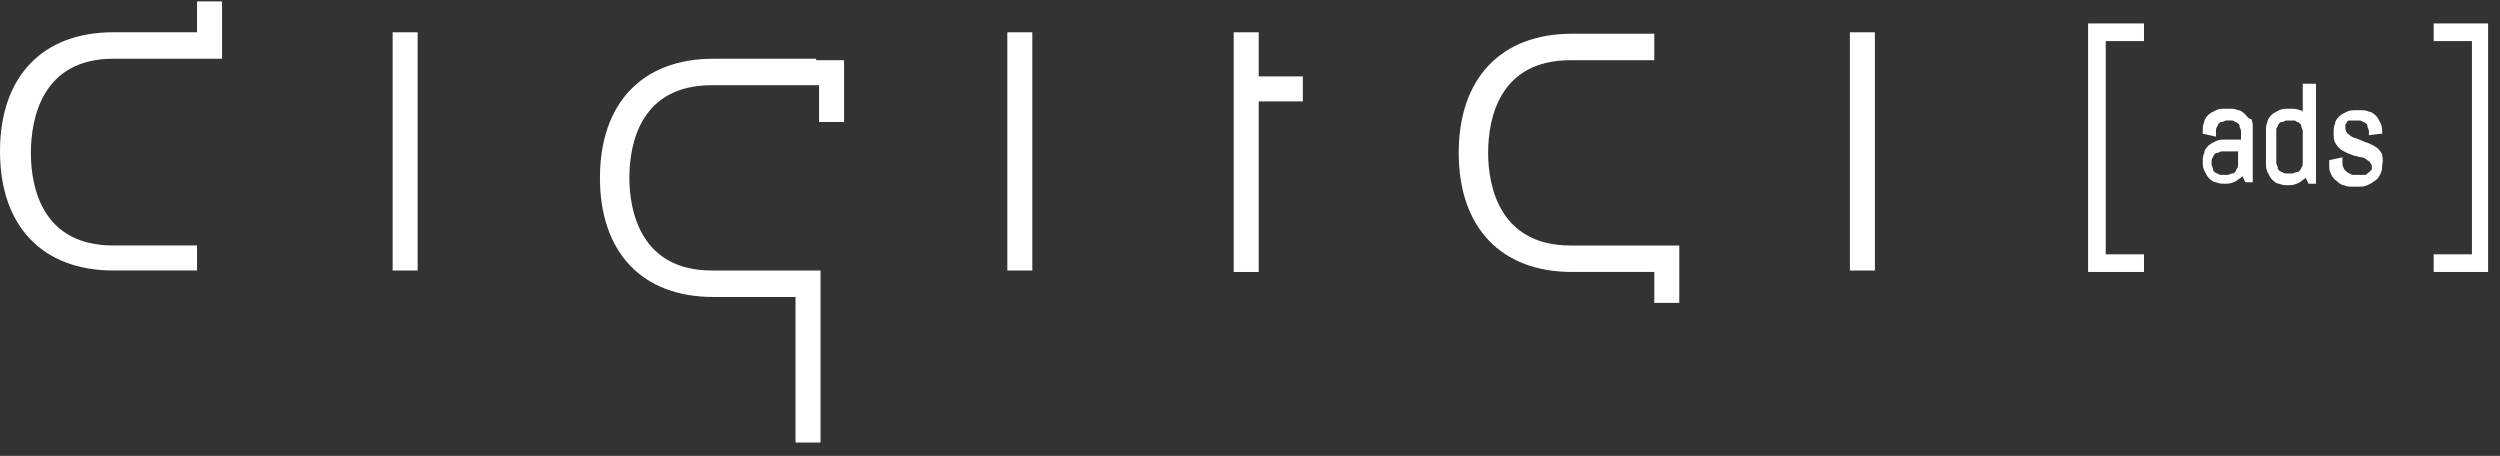
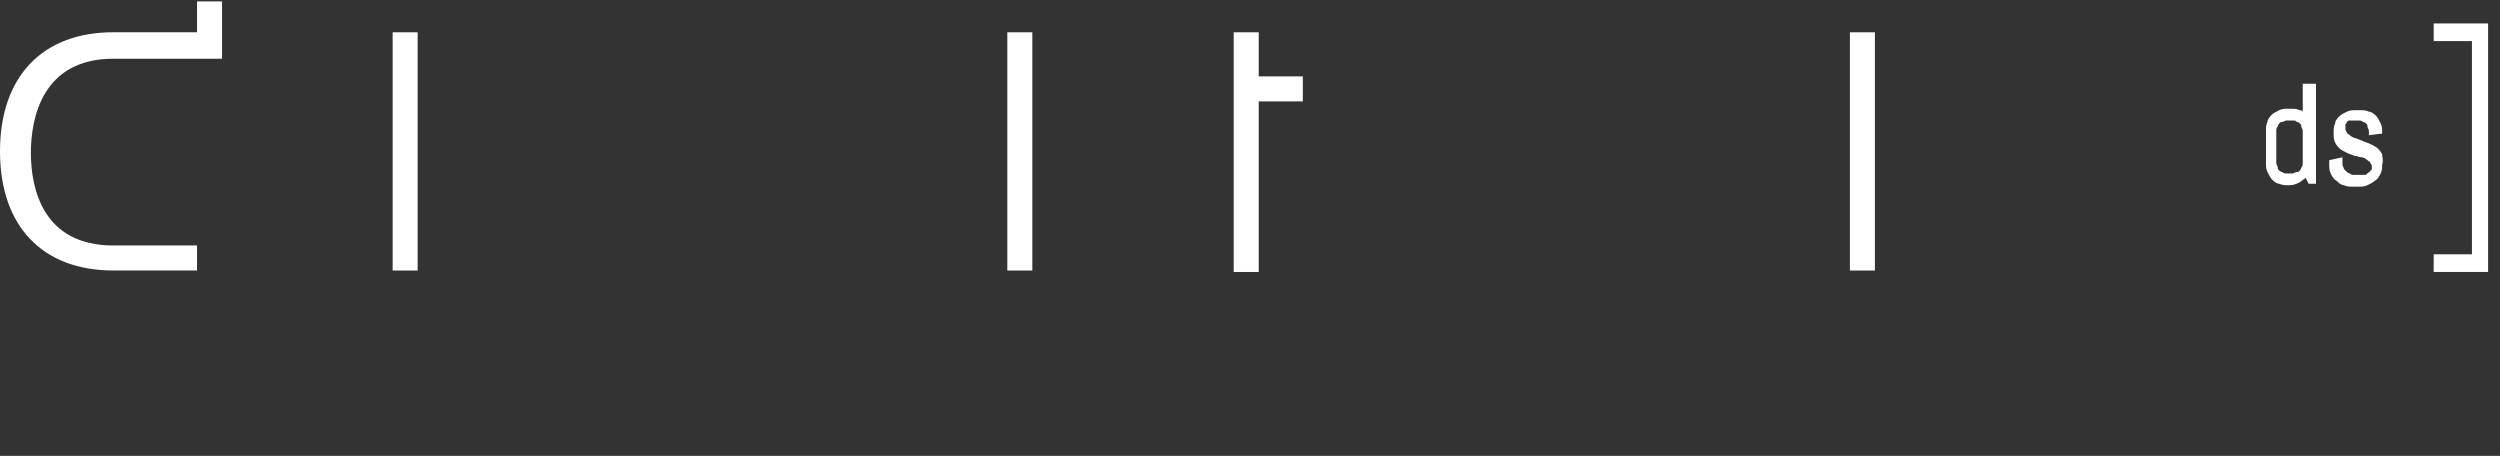
<svg xmlns="http://www.w3.org/2000/svg" width="170" height="31" viewBox="0 0 170 31" fill="none">
  <rect x="0" y="0" width="170" height="31" fill="#333333" stroke="none" />
  <path d="M13.299 2.194H11.899H7.7C2.9 2.194 0 5.193 0 10.293C0 15.393 2.9 18.393 7.7 18.393H13.399V16.693H7.7C2.9 16.693 2.1 12.793 2.1 10.393C2.1 7.993 2.9 3.994 7.7 3.994H15.099V0.094H13.399V2.194H13.299Z" fill="white" />
-   <path d="M112.492 16.694H106.793C101.993 16.694 101.193 12.694 101.193 10.394C101.193 7.994 101.993 4.094 106.793 4.094H112.492V2.294H111.092H106.893C102.093 2.294 99.193 5.294 99.193 10.394C99.193 15.493 102.093 18.493 106.893 18.493H112.492V20.593H114.192V16.694H112.492Z" fill="white" />
  <path d="M28.399 2.196H26.7V18.395H28.399V2.196Z" fill="white" />
-   <path d="M55.496 3.995H54.496H48.497C43.697 3.995 40.797 6.995 40.797 12.095C40.797 17.195 43.697 20.194 48.497 20.194H54.096V30.094H55.796V18.394H54.096H48.397C43.597 18.394 42.797 14.395 42.797 12.095C42.797 9.695 43.597 5.795 48.397 5.795H55.696V8.295H57.396V4.295V4.095H55.696H55.496V3.995Z" fill="white" />
  <path d="M70.198 2.196H68.498V18.395H70.198V2.196Z" fill="white" />
  <path d="M85.592 2.196H83.892V18.495H85.592V6.895H88.592V5.195H85.592V2.196Z" fill="white" />
  <path d="M127.493 2.196H125.793V18.395H127.493V2.196Z" fill="white" />
-   <path d="M152.688 7.793C152.588 7.693 152.388 7.493 152.188 7.493C151.988 7.393 151.788 7.393 151.588 7.393H151.288C151.088 7.393 150.888 7.393 150.688 7.493C150.488 7.593 150.288 7.693 150.188 7.793C150.088 7.893 149.888 8.093 149.888 8.293C149.788 8.493 149.788 8.693 149.788 8.893V9.093L150.688 9.293V8.893C150.688 8.793 150.688 8.693 150.788 8.593C150.788 8.493 150.888 8.393 150.888 8.393C150.988 8.293 150.988 8.293 151.088 8.293C151.188 8.293 151.288 8.193 151.388 8.193H151.688C151.788 8.193 151.888 8.193 151.988 8.293C152.088 8.293 152.188 8.393 152.188 8.393C152.288 8.493 152.288 8.493 152.288 8.593C152.288 8.693 152.388 8.793 152.388 8.893V9.493H151.288C151.088 9.493 150.888 9.493 150.688 9.593C150.488 9.693 150.288 9.793 150.188 9.893C150.088 9.993 149.888 10.193 149.888 10.393C149.788 10.593 149.788 10.793 149.788 10.993C149.788 11.193 149.788 11.393 149.888 11.593C149.988 11.793 150.088 11.993 150.188 12.093C150.288 12.193 150.488 12.393 150.688 12.393C150.888 12.493 151.088 12.493 151.288 12.493H151.388C151.688 12.493 151.888 12.393 152.088 12.293C152.188 12.193 152.388 12.093 152.488 11.993L152.688 12.393H153.188V8.693C153.188 8.493 153.188 8.293 153.088 8.093C152.888 8.093 152.788 7.893 152.688 7.793ZM152.188 10.293V11.193C152.188 11.293 152.188 11.393 152.088 11.493C152.088 11.593 151.988 11.693 151.988 11.693C151.888 11.793 151.888 11.793 151.788 11.793C151.688 11.793 151.588 11.893 151.488 11.893H151.088C150.988 11.893 150.888 11.893 150.788 11.793C150.688 11.793 150.588 11.693 150.588 11.693C150.488 11.593 150.488 11.593 150.488 11.493C150.488 11.393 150.388 11.293 150.388 11.193V10.993C150.388 10.893 150.388 10.793 150.488 10.693C150.488 10.593 150.588 10.493 150.588 10.493C150.688 10.393 150.688 10.393 150.788 10.393C150.888 10.393 150.988 10.293 151.088 10.293H152.188Z" fill="white" />
  <path d="M156.587 7.594C156.487 7.494 156.487 7.494 156.387 7.494C156.187 7.394 155.987 7.394 155.687 7.394H155.587C155.387 7.394 155.187 7.394 154.987 7.494C154.787 7.594 154.587 7.694 154.487 7.794C154.387 7.894 154.187 8.094 154.187 8.294C154.087 8.494 154.087 8.694 154.087 8.894V11.094C154.087 11.294 154.087 11.494 154.187 11.694C154.287 11.894 154.387 12.094 154.487 12.194C154.587 12.294 154.787 12.494 154.987 12.494C155.187 12.594 155.387 12.594 155.587 12.594H155.687C155.987 12.594 156.187 12.493 156.387 12.394C156.487 12.294 156.687 12.194 156.787 12.094L156.986 12.494H157.486V5.694H156.587V7.594ZM156.187 8.294C156.287 8.294 156.387 8.394 156.387 8.394C156.487 8.494 156.487 8.494 156.487 8.594C156.487 8.694 156.587 8.794 156.587 8.894V11.094C156.587 11.194 156.587 11.294 156.487 11.394C156.487 11.494 156.387 11.594 156.387 11.594C156.287 11.694 156.287 11.694 156.187 11.694C156.087 11.694 155.987 11.794 155.887 11.794H155.487C155.387 11.794 155.287 11.794 155.187 11.694C155.087 11.694 154.987 11.594 154.987 11.594C154.887 11.494 154.887 11.494 154.887 11.394C154.887 11.294 154.787 11.194 154.787 11.094V8.894C154.787 8.794 154.787 8.694 154.887 8.594C154.887 8.494 154.987 8.394 154.987 8.394C155.087 8.294 155.087 8.294 155.187 8.294C155.287 8.294 155.387 8.194 155.487 8.194H155.887C156.087 8.194 156.087 8.194 156.187 8.294Z" fill="white" />
  <path d="M161.986 10.493C161.886 10.293 161.786 10.194 161.686 10.094C161.586 9.993 161.386 9.894 161.186 9.794C160.986 9.694 160.886 9.694 160.686 9.594L160.186 9.394C160.086 9.394 159.886 9.294 159.787 9.194C159.687 9.094 159.587 9.094 159.587 8.994C159.487 8.894 159.487 8.794 159.487 8.694C159.487 8.594 159.487 8.494 159.487 8.494C159.487 8.394 159.587 8.394 159.587 8.294C159.686 8.194 159.687 8.194 159.787 8.194C159.886 8.194 159.986 8.194 160.086 8.194H160.386C160.486 8.194 160.586 8.194 160.686 8.294C160.786 8.294 160.886 8.394 160.886 8.394C160.986 8.494 160.986 8.494 160.986 8.594C160.986 8.694 161.086 8.794 161.086 8.894V9.194L161.886 9.094H161.986V8.994C161.986 8.794 161.986 8.594 161.886 8.394C161.786 8.194 161.686 7.994 161.586 7.894C161.486 7.794 161.286 7.594 161.086 7.594C160.886 7.494 160.686 7.494 160.486 7.494H160.186C159.986 7.494 159.786 7.494 159.587 7.594C159.387 7.694 159.187 7.794 159.087 7.894C158.987 7.994 158.787 8.194 158.787 8.394C158.687 8.594 158.687 8.794 158.687 8.994C158.687 9.294 158.687 9.494 158.787 9.694C158.887 9.893 158.987 9.993 159.087 10.094C159.187 10.194 159.387 10.293 159.587 10.393C159.786 10.493 159.886 10.493 160.086 10.594C160.286 10.594 160.386 10.694 160.586 10.694C160.686 10.694 160.886 10.793 160.986 10.893C161.086 10.993 161.186 10.993 161.186 11.093C161.286 11.193 161.286 11.293 161.286 11.393C161.286 11.493 161.286 11.593 161.186 11.593C161.186 11.693 161.086 11.693 160.986 11.793C160.886 11.893 160.886 11.893 160.786 11.893C160.686 11.893 160.586 11.893 160.486 11.893H160.086C159.986 11.893 159.886 11.893 159.787 11.793C159.687 11.793 159.587 11.693 159.587 11.693C159.487 11.593 159.487 11.593 159.387 11.493C159.387 11.393 159.287 11.293 159.287 11.193V10.694L158.387 10.893V11.193C158.387 11.393 158.387 11.593 158.487 11.793C158.587 11.993 158.687 12.193 158.887 12.293C158.987 12.393 159.187 12.593 159.387 12.593C159.587 12.693 159.786 12.693 159.986 12.693H160.386C160.586 12.693 160.786 12.693 160.986 12.593C161.186 12.493 161.386 12.393 161.486 12.293C161.686 12.193 161.786 11.993 161.886 11.793C161.986 11.593 161.986 11.393 161.986 11.193C162.086 10.893 161.986 10.694 161.986 10.493Z" fill="white" />
-   <path d="M141.991 18.493H145.791V17.293H143.191V2.794H145.791V1.594H141.991V18.493Z" fill="white" />
  <path d="M165.491 1.594V2.794H168.091V17.293H165.491V18.493H169.191V1.594H165.491Z" fill="white" />
</svg>